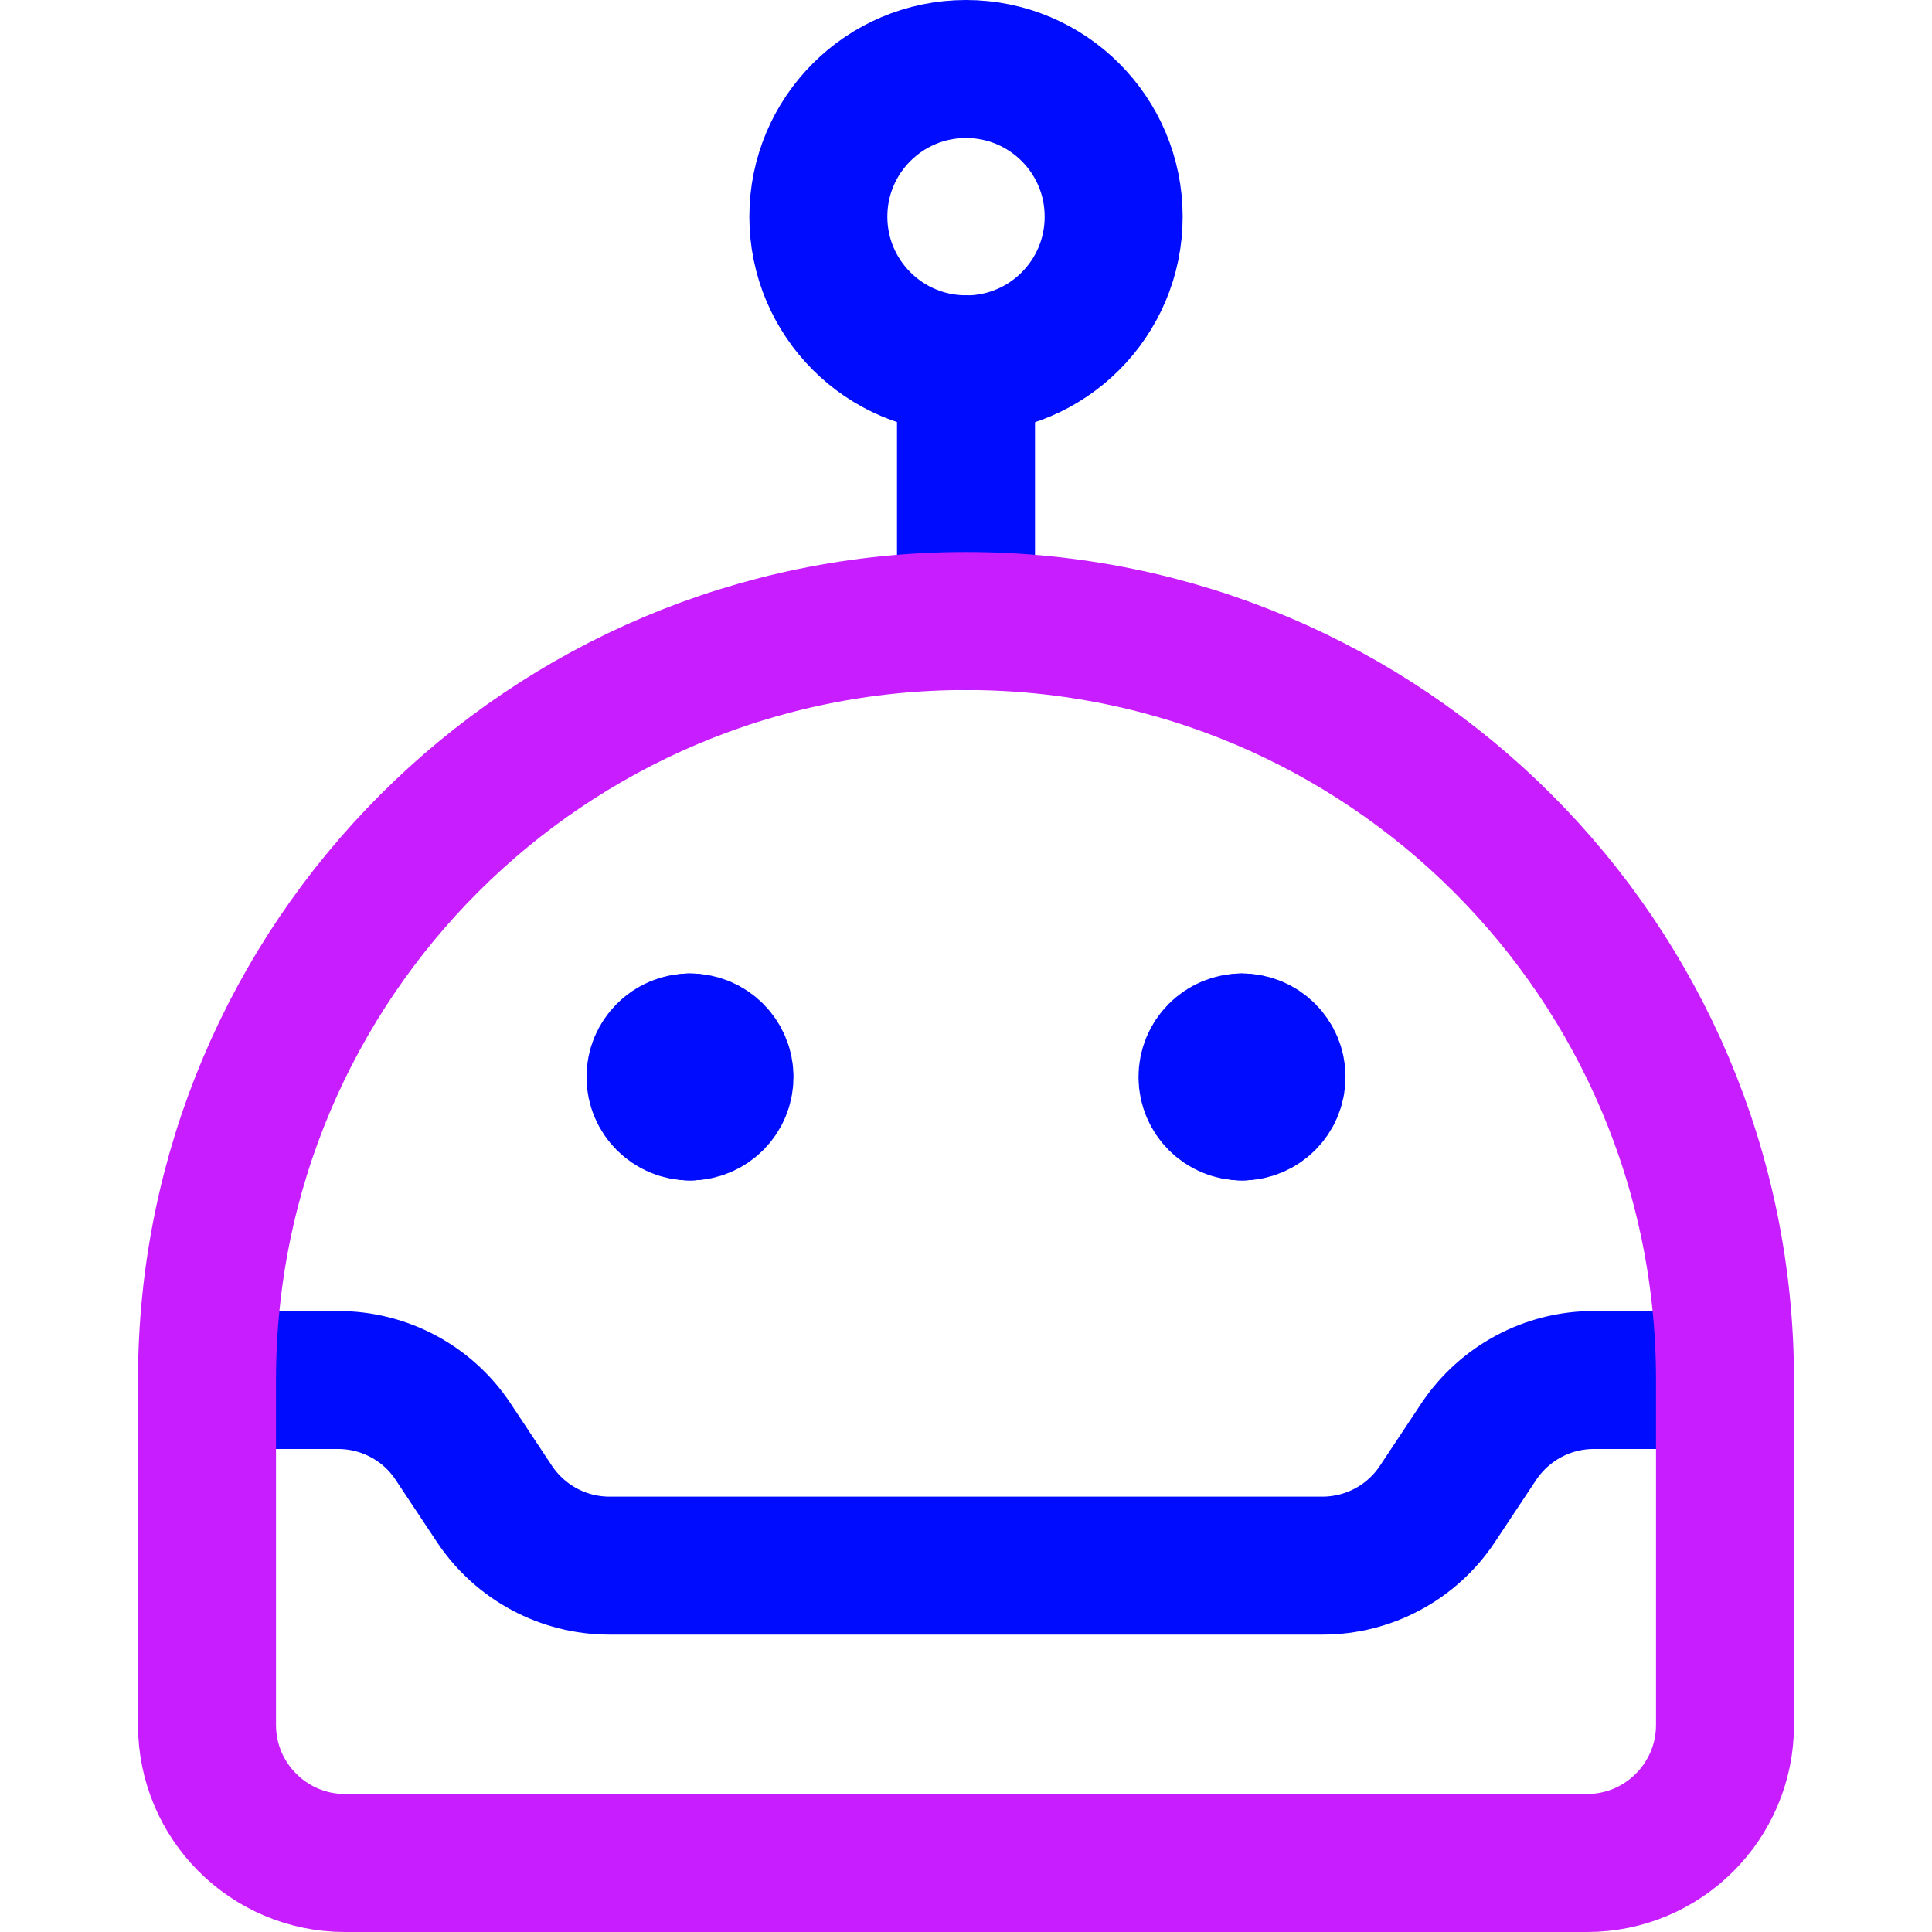
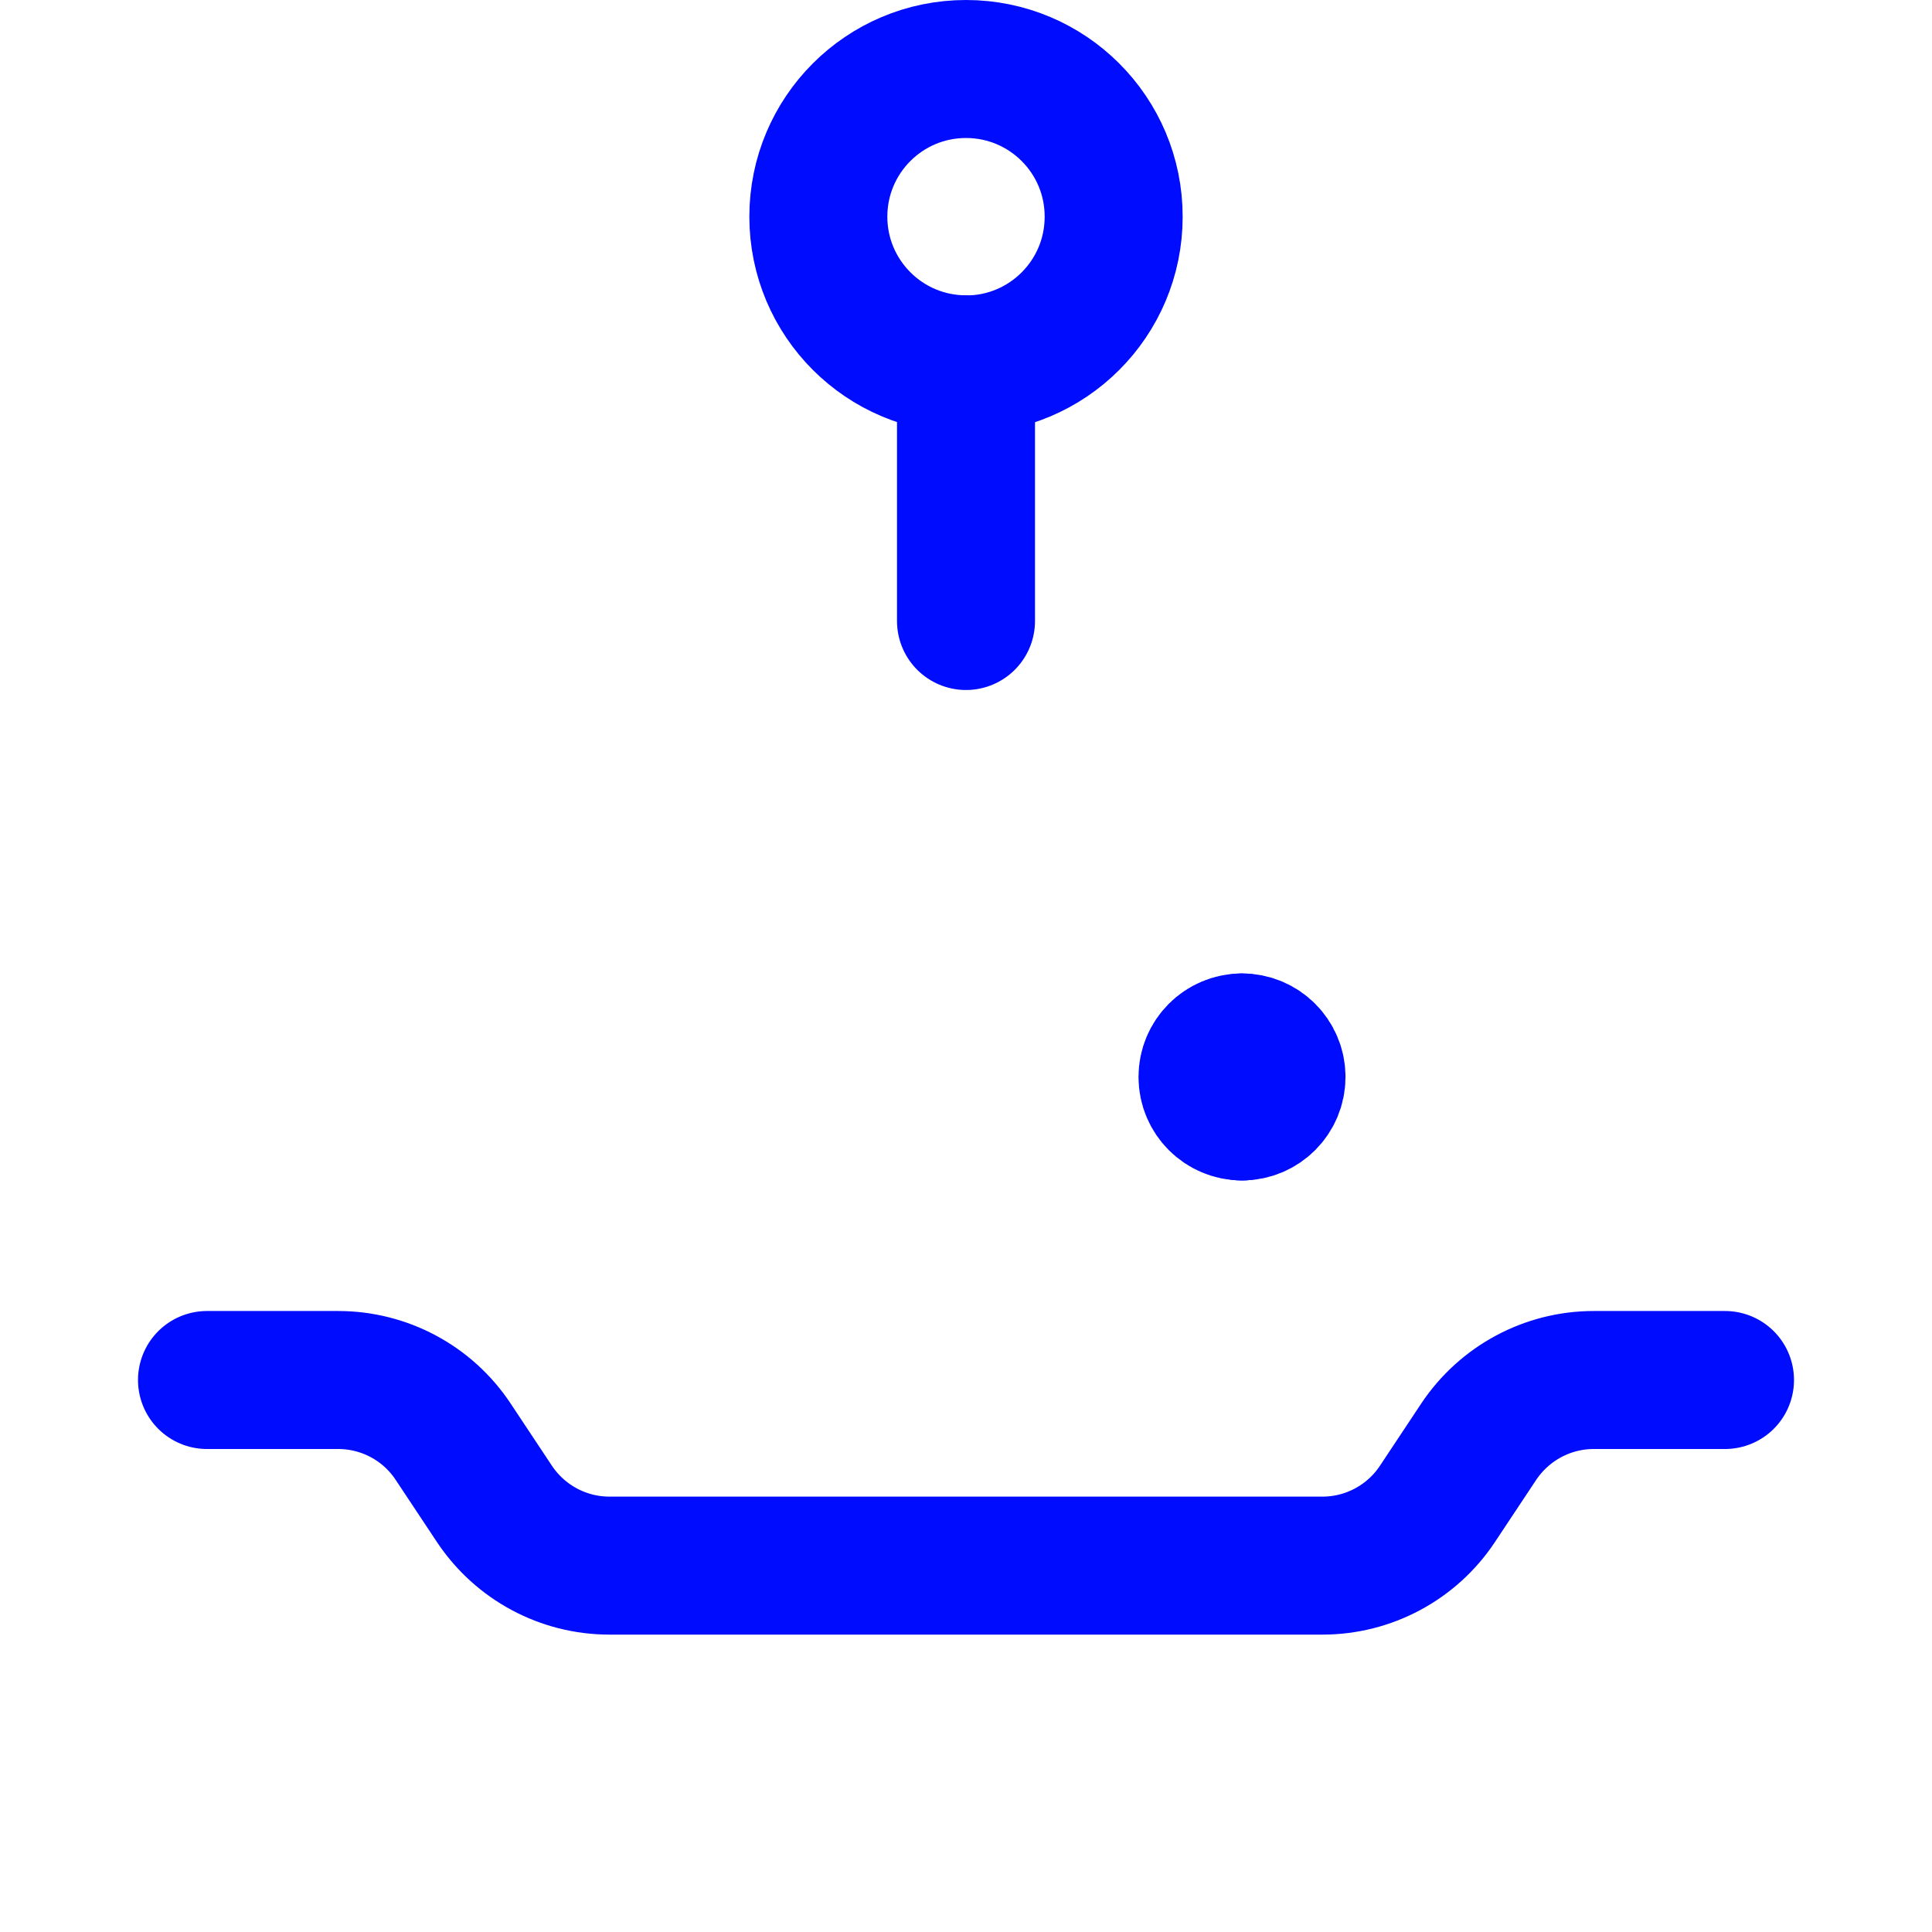
<svg xmlns="http://www.w3.org/2000/svg" fill="none" viewBox="0 0 14 14" id="Cyborg--Streamline-Core-Neon">
  <desc>
    Cyborg Streamline Icon: https://streamlinehq.com
  </desc>
  <g id="cyborg--artificial-robotics-intelligence-machine-technology-android">
    <path id="Vector" stroke="#000cfe" stroke-linecap="round" stroke-linejoin="round" d="m7 4.5 0 -1.859" stroke-width="1" />
-     <path id="Vector_2" stroke="#000cfe" stroke-linecap="round" stroke-linejoin="round" d="M7 2.641c0.591 0 1.07 -0.479 1.07 -1.07C8.071 0.979 7.591 0.5 7 0.5c-0.591 0 -1.07 0.479 -1.07 1.07 0 0.591 0.479 1.07 1.07 1.07Z" stroke-width="1" />
+     <path id="Vector_2" stroke="#000cfe" stroke-linecap="round" stroke-linejoin="round" d="M7 2.641c0.591 0 1.07 -0.479 1.07 -1.07C8.071 0.979 7.591 0.5 7 0.5c-0.591 0 -1.07 0.479 -1.07 1.07 0 0.591 0.479 1.07 1.07 1.07" stroke-width="1" />
    <path id="Rectangle 604" stroke="#000cfe" stroke-linecap="round" stroke-linejoin="round" d="M12.5 10h-0.951c-0.335 0 -0.647 0.168 -0.833 0.446l-0.3 0.452c-0.185 0.279 -0.498 0.447 -0.833 0.447H4.416c-0.335 0 -0.647 -0.168 -0.833 -0.447l-0.3 -0.452c-0.185 -0.279 -0.498 -0.446 -0.833 -0.446H1.5" stroke-width="1" />
    <g id="Group 4764">
-       <path id="Ellipse 1123" stroke="#000cfe" stroke-linecap="round" stroke-linejoin="round" d="M5 8.054c-0.138 0 -0.25 -0.112 -0.25 -0.25s0.112 -0.25 0.25 -0.25" stroke-width="1" />
-       <path id="Ellipse 1124" stroke="#000cfe" stroke-linecap="round" stroke-linejoin="round" d="M5 8.054c0.138 0 0.25 -0.112 0.25 -0.25s-0.112 -0.25 -0.25 -0.25" stroke-width="1" />
-     </g>
+       </g>
    <g id="Group 4765">
      <path id="Ellipse 1121" stroke="#000cfe" stroke-linecap="round" stroke-linejoin="round" d="M9 8.054c-0.138 0 -0.25 -0.112 -0.25 -0.25s0.112 -0.25 0.25 -0.25" stroke-width="1" />
      <path id="Ellipse 1122" stroke="#000cfe" stroke-linecap="round" stroke-linejoin="round" d="M9 8.054c0.138 0 0.25 -0.112 0.25 -0.25s-0.112 -0.25 -0.25 -0.25" stroke-width="1" />
    </g>
-     <path id="Vector_3" stroke="#c71dff" stroke-linecap="round" stroke-linejoin="round" d="M1.5 12.5V10c0 -3.038 2.462 -5.5 5.5 -5.5 3.038 0 5.5 2.462 5.5 5.5v2.5c0 0.552 -0.448 1 -1 1h-9c-0.552 0 -1 -0.448 -1 -1Z" stroke-width="1" />
  </g>
</svg>